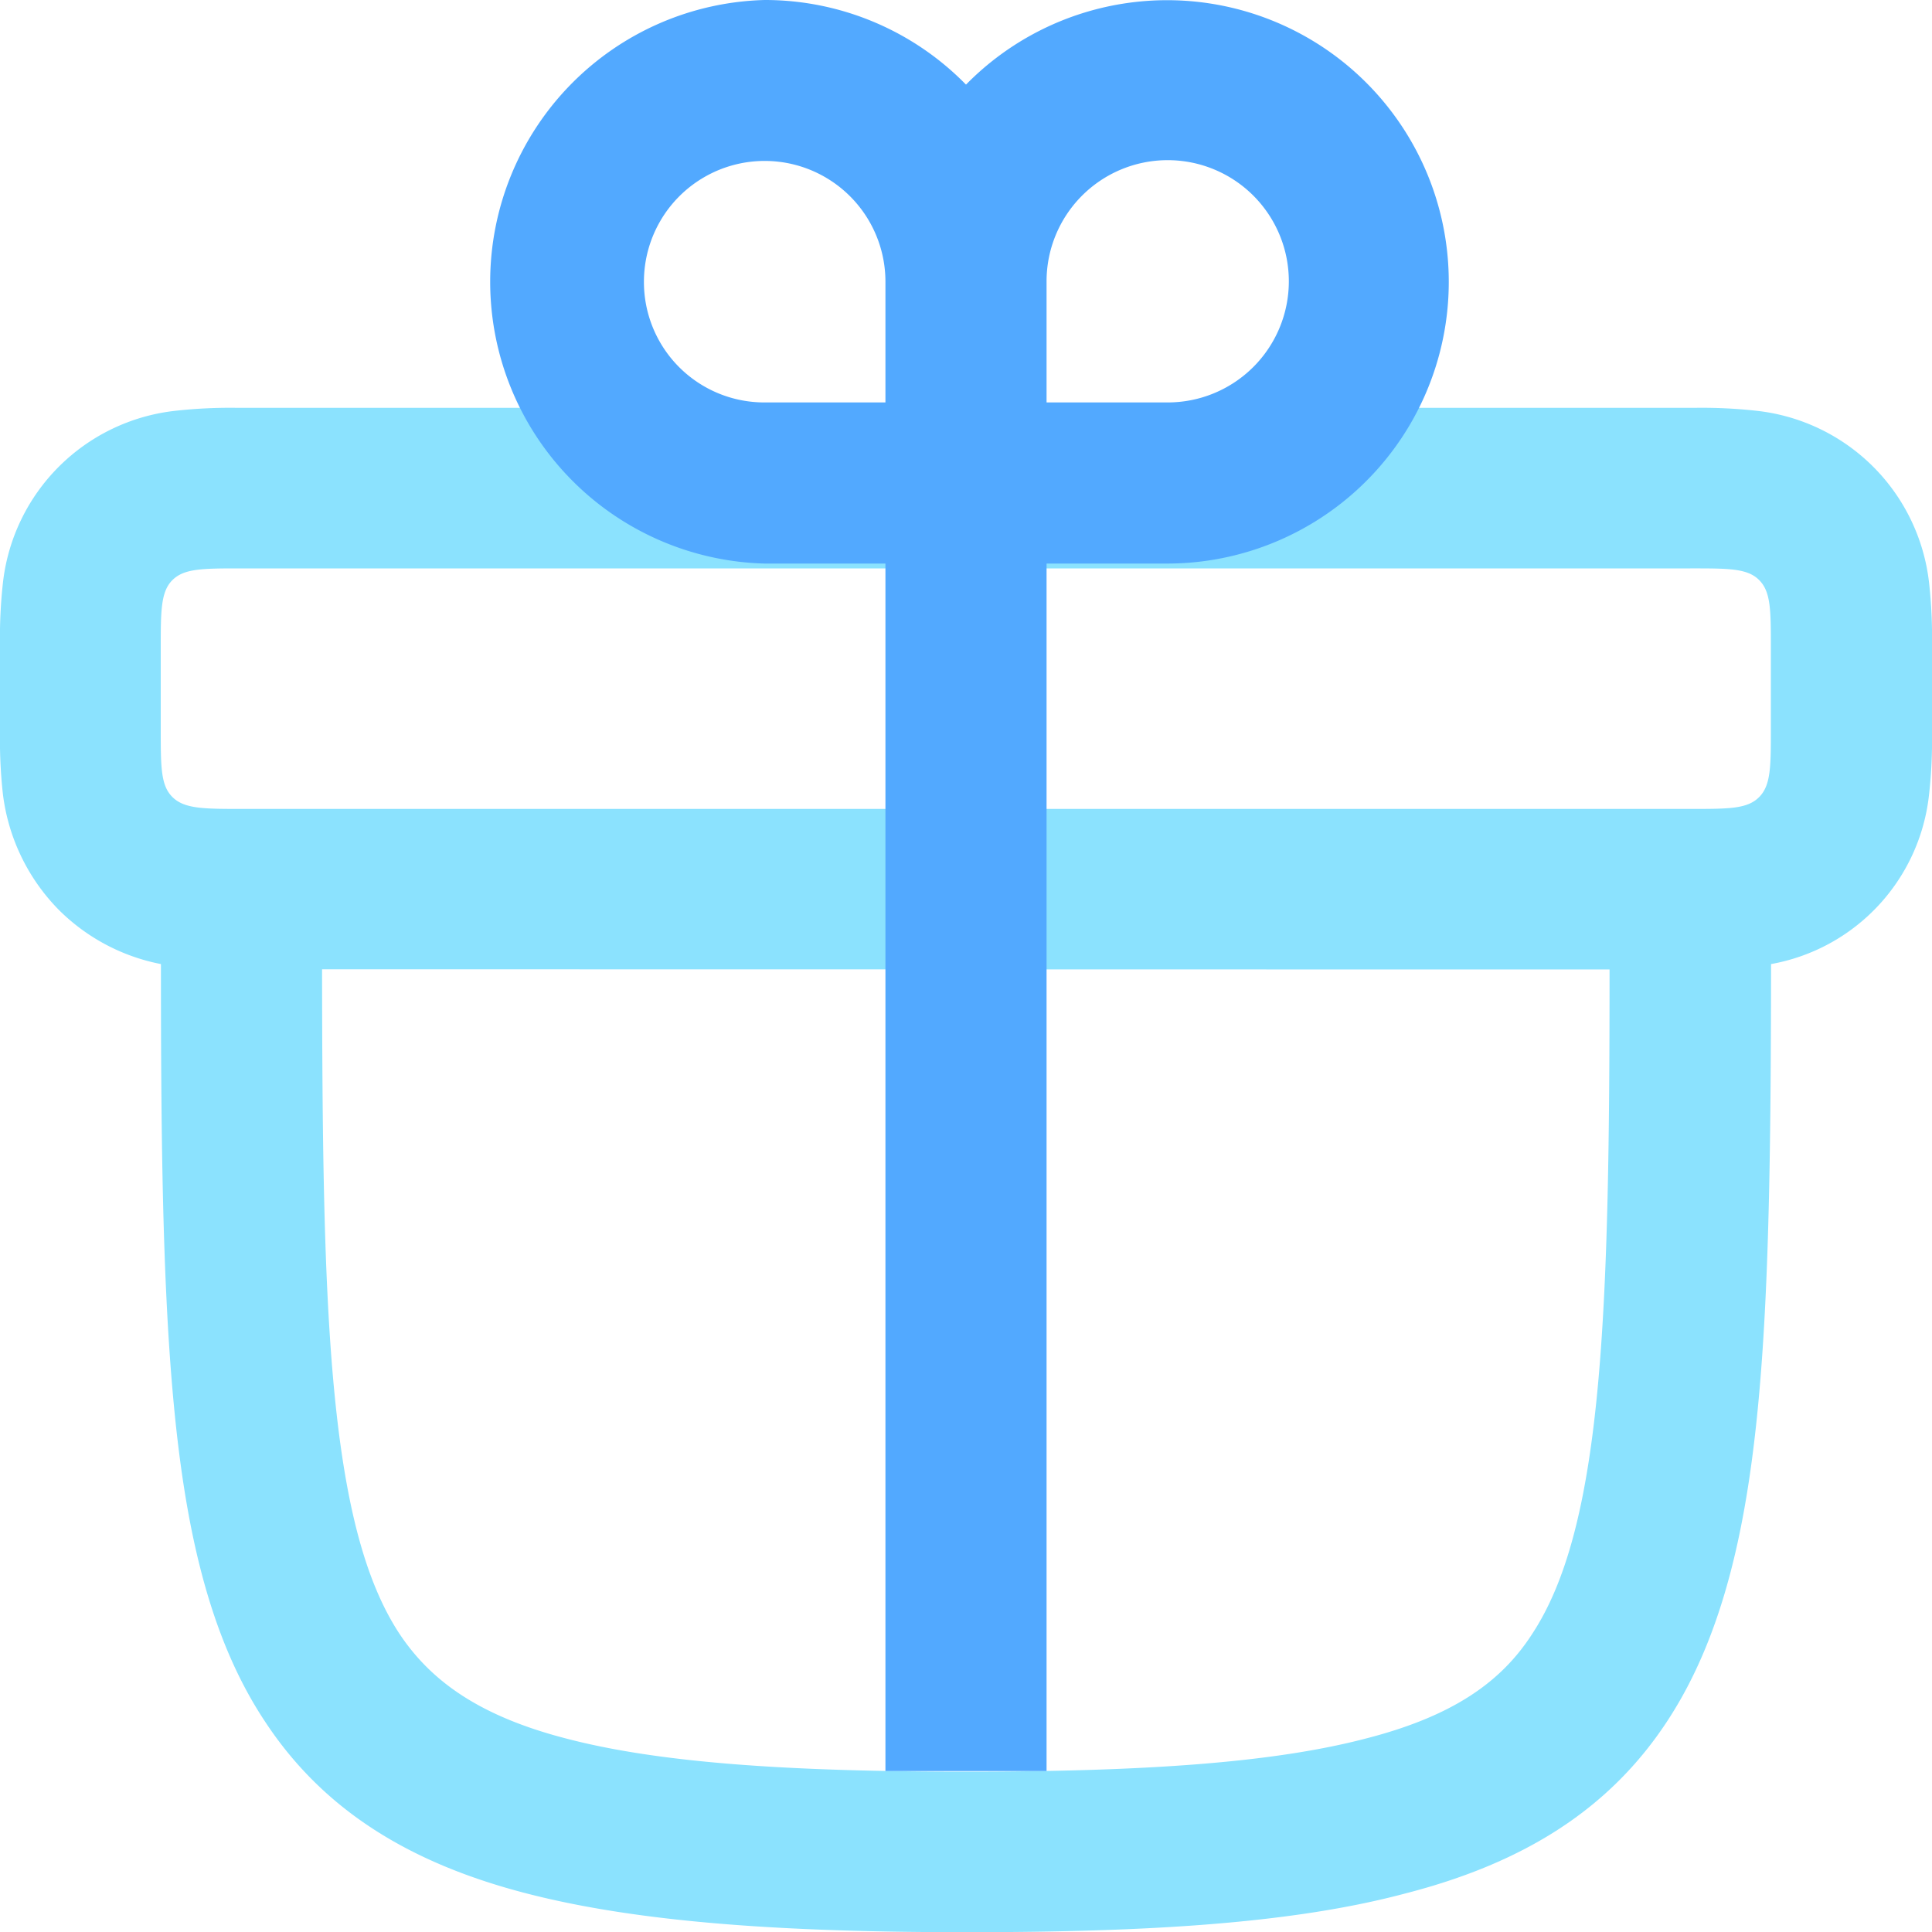
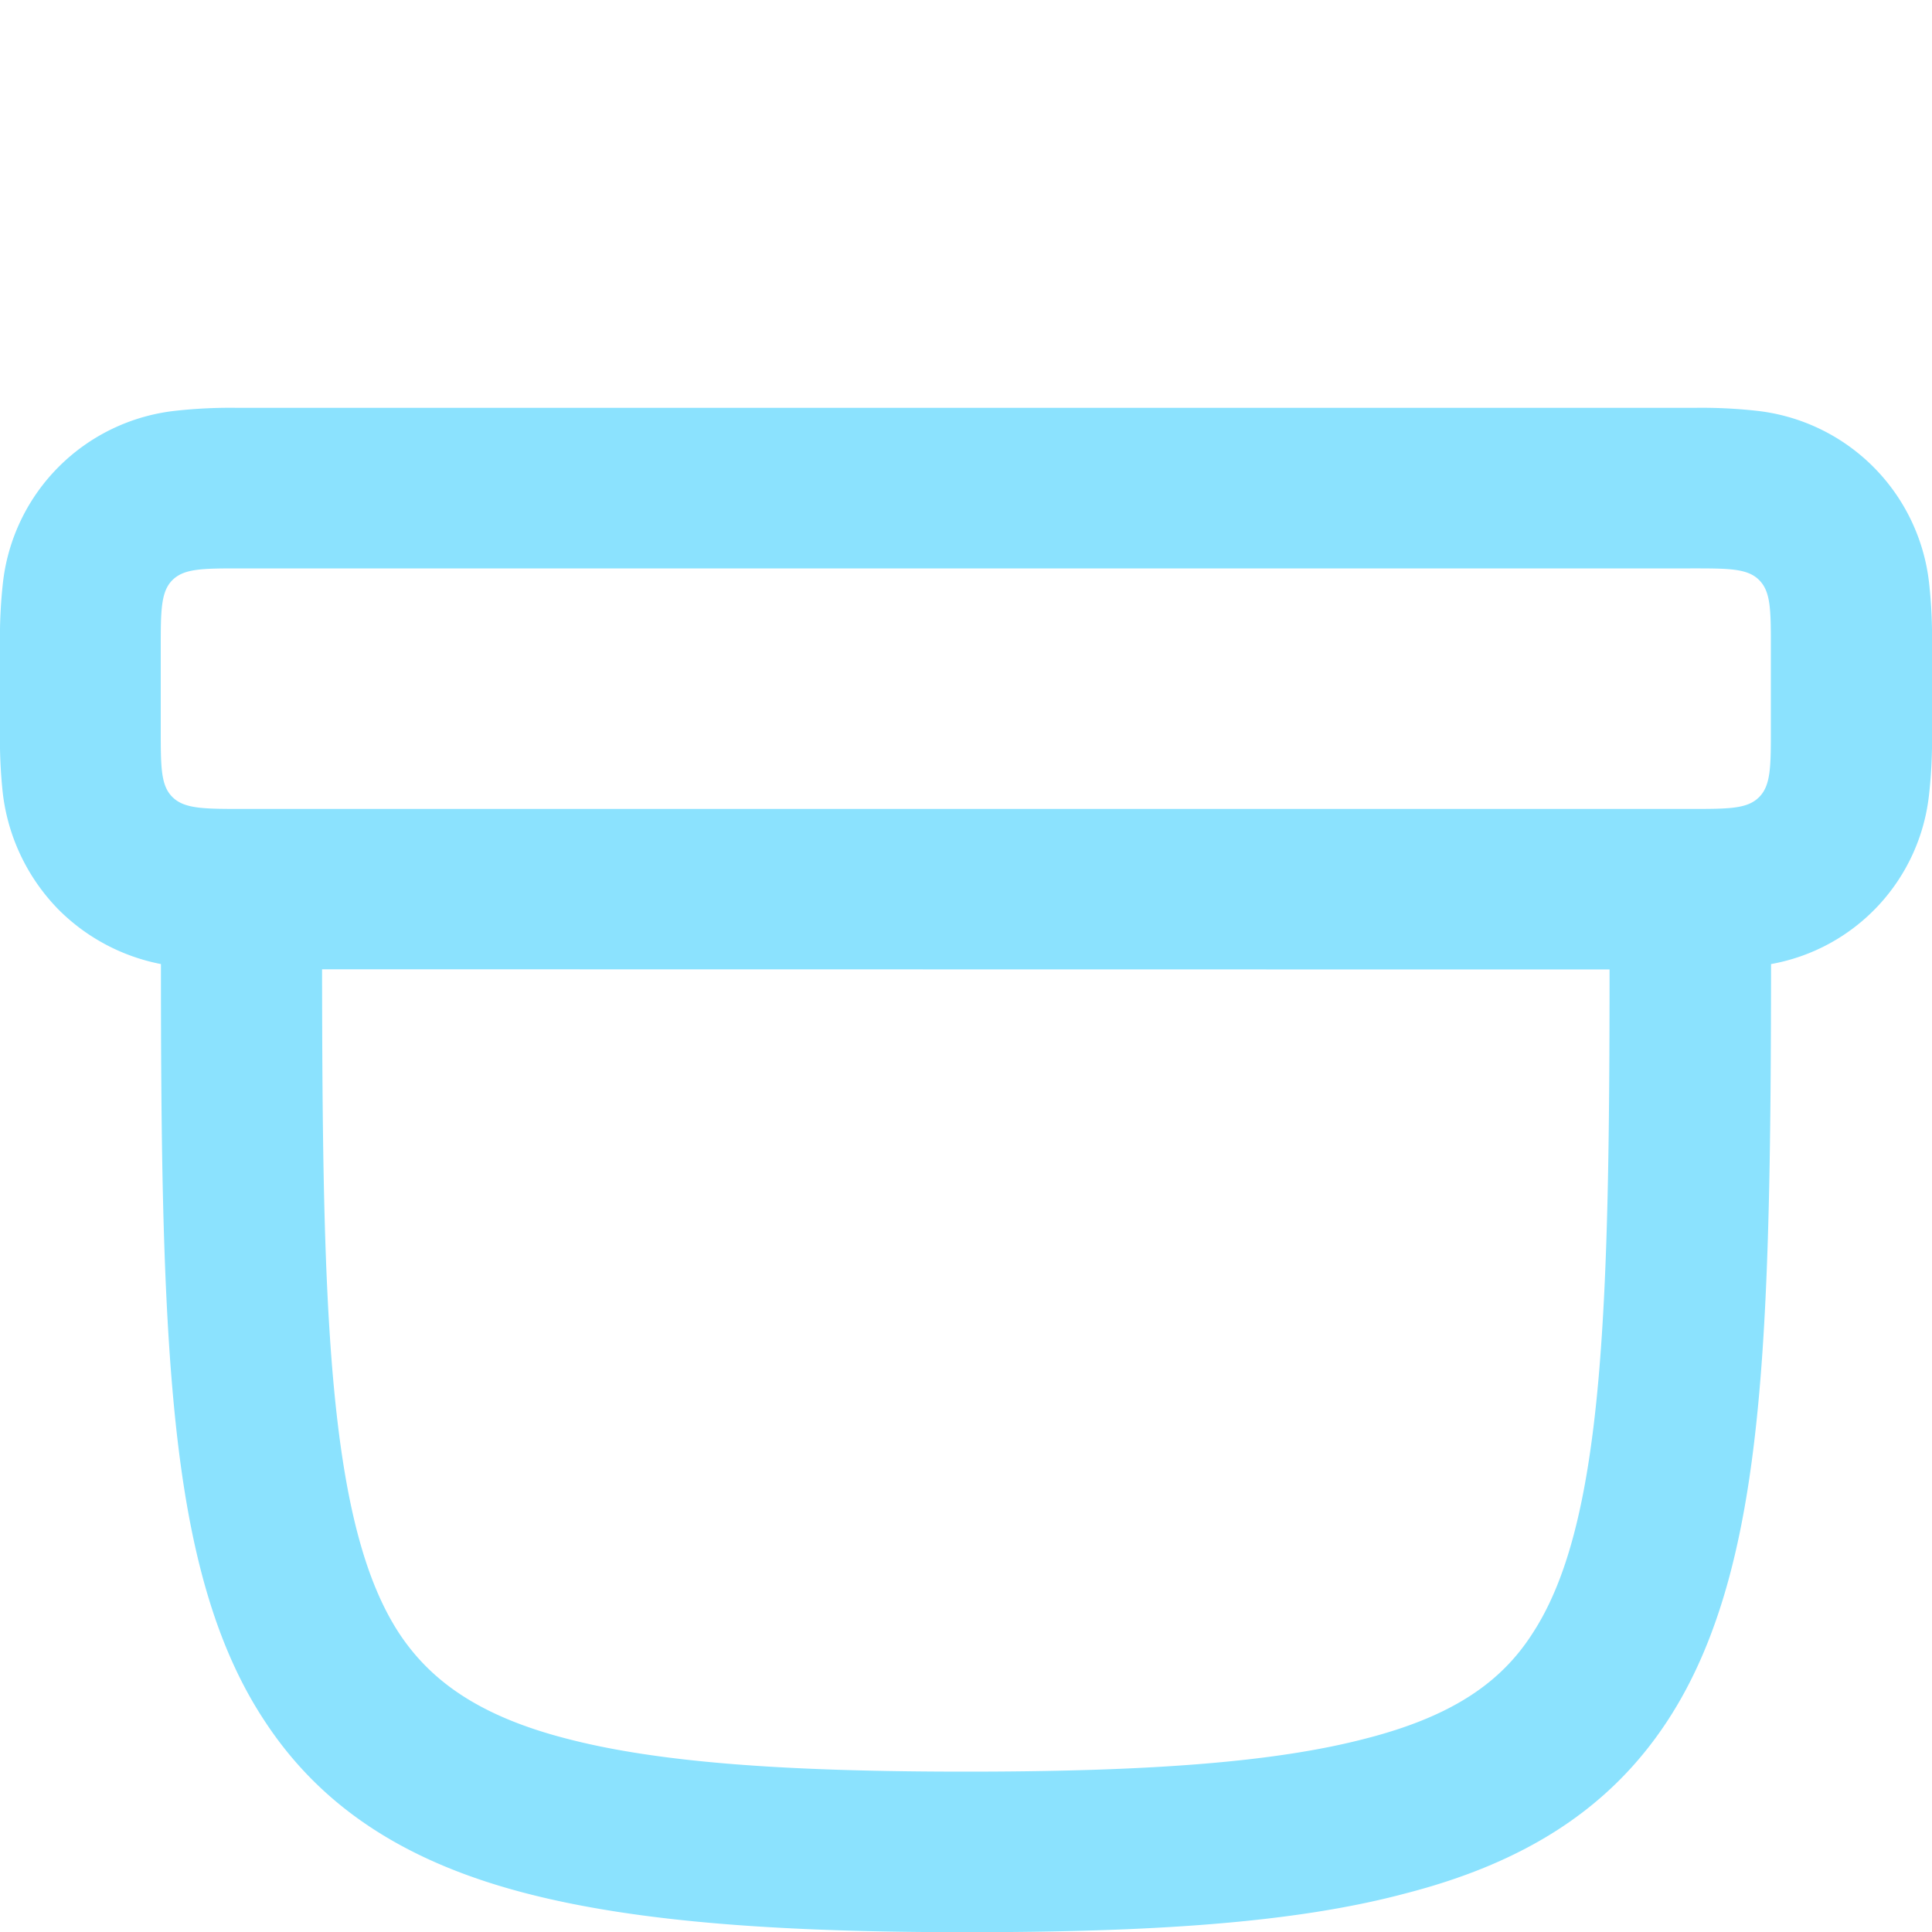
<svg xmlns="http://www.w3.org/2000/svg" viewBox="0 0 100 100">
-   <path fill="#8be2fe" d="M12.51,41.87h0Z" />
  <path fill="#8be2fe" fill-rule="evenodd" d="M87.5,21.11H12.3a25.72,25.72,0,0,0-3.2.15A10.09,10.09,0,0,0,.15,30.18,25.57,25.57,0,0,0,0,33.37v4.54A25.41,25.41,0,0,0,.15,41.1a10.33,10.33,0,0,0,2.9,6A10.25,10.25,0,0,0,8.33,49.9c0,8.8.08,16.16.61,22.18.6,6.84,1.84,12.59,4.76,17,3.06,4.67,7.6,7.39,13.58,8.93,5.82,1.5,13.3,2,22.72,2s16.9-.45,22.72-2c6-1.54,10.52-4.26,13.58-8.93,2.92-4.45,4.16-10.2,4.76-17,.53-6,.6-13.38.61-22.18a10,10,0,0,0,8.18-8.8,25.41,25.41,0,0,0,.15-3.19V33.37a25.57,25.57,0,0,0-.15-3.19,10.09,10.09,0,0,0-8.95-8.92,25.72,25.72,0,0,0-3.2-.15Zm0,20.76h0c2,0,2.94,0,3.55-.61s.61-1.58.61-3.54V33.57c0-2,0-2.94-.61-3.55s-1.6-.6-3.56-.6h-75c-2,0-2.95,0-3.56.6s-.61,1.59-.61,3.55v4.15c0,2,0,2.94.61,3.54s1.59.61,3.55.61h0m70.83,8.31c0,8.69-.08,15.59-.57,21.17-.57,6.48-1.67,10.54-3.44,13.23C77.7,87.06,75.2,88.84,70.64,90,65.91,91.23,59.33,91.7,50,91.7S34.09,91.23,29.36,90c-4.56-1.17-7.06-3-8.68-5.43-1.77-2.69-2.87-6.75-3.44-13.23-.49-5.58-.56-12.48-.57-21.17Z" />
-   <path fill="#52a9ff" d="M39.58,0A14.56,14.56,0,0,1,50,4.38,14.58,14.58,0,1,1,60.42,29.17H54.17v62.5H45.83V29.17H39.58A14.59,14.59,0,0,1,39.58,0ZM54.17,14.58v6.25h6.25a6.27,6.27,0,1,0-6.25-6.25Zm-20.84,0a6.23,6.23,0,0,0,6.25,6.25h6.25V14.58a6.25,6.25,0,1,0-12.5,0Z" />
</svg>